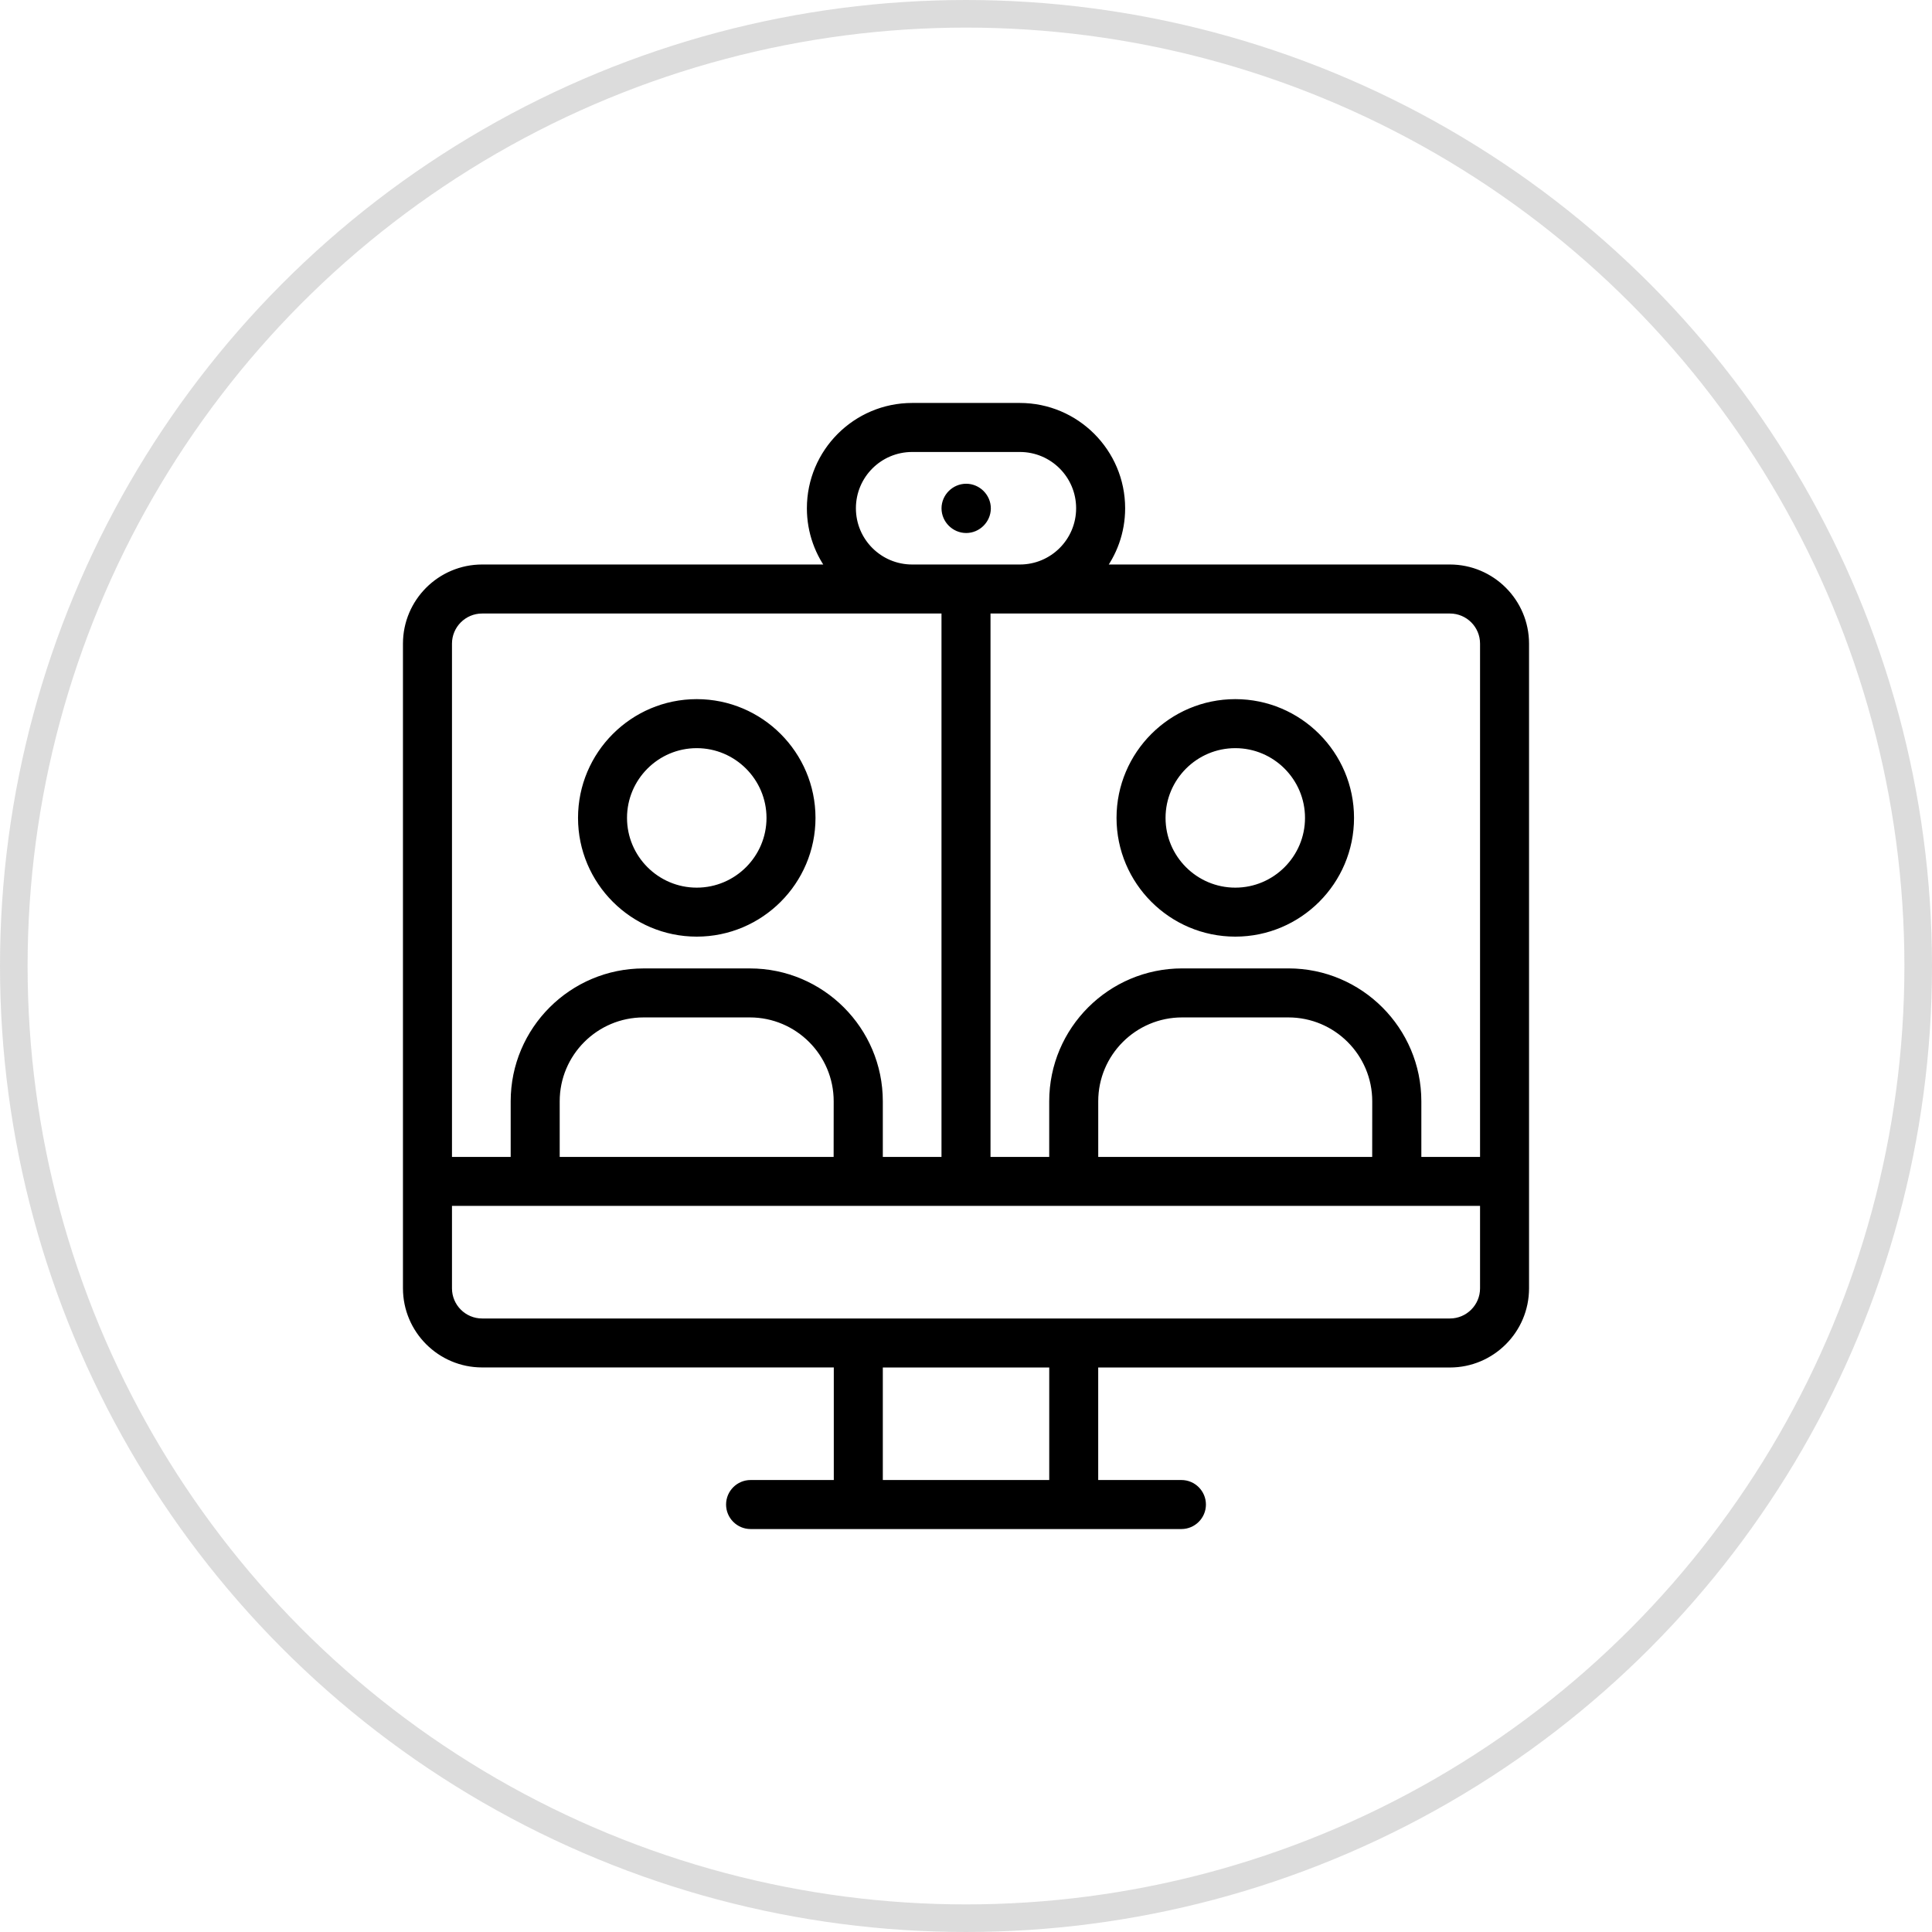
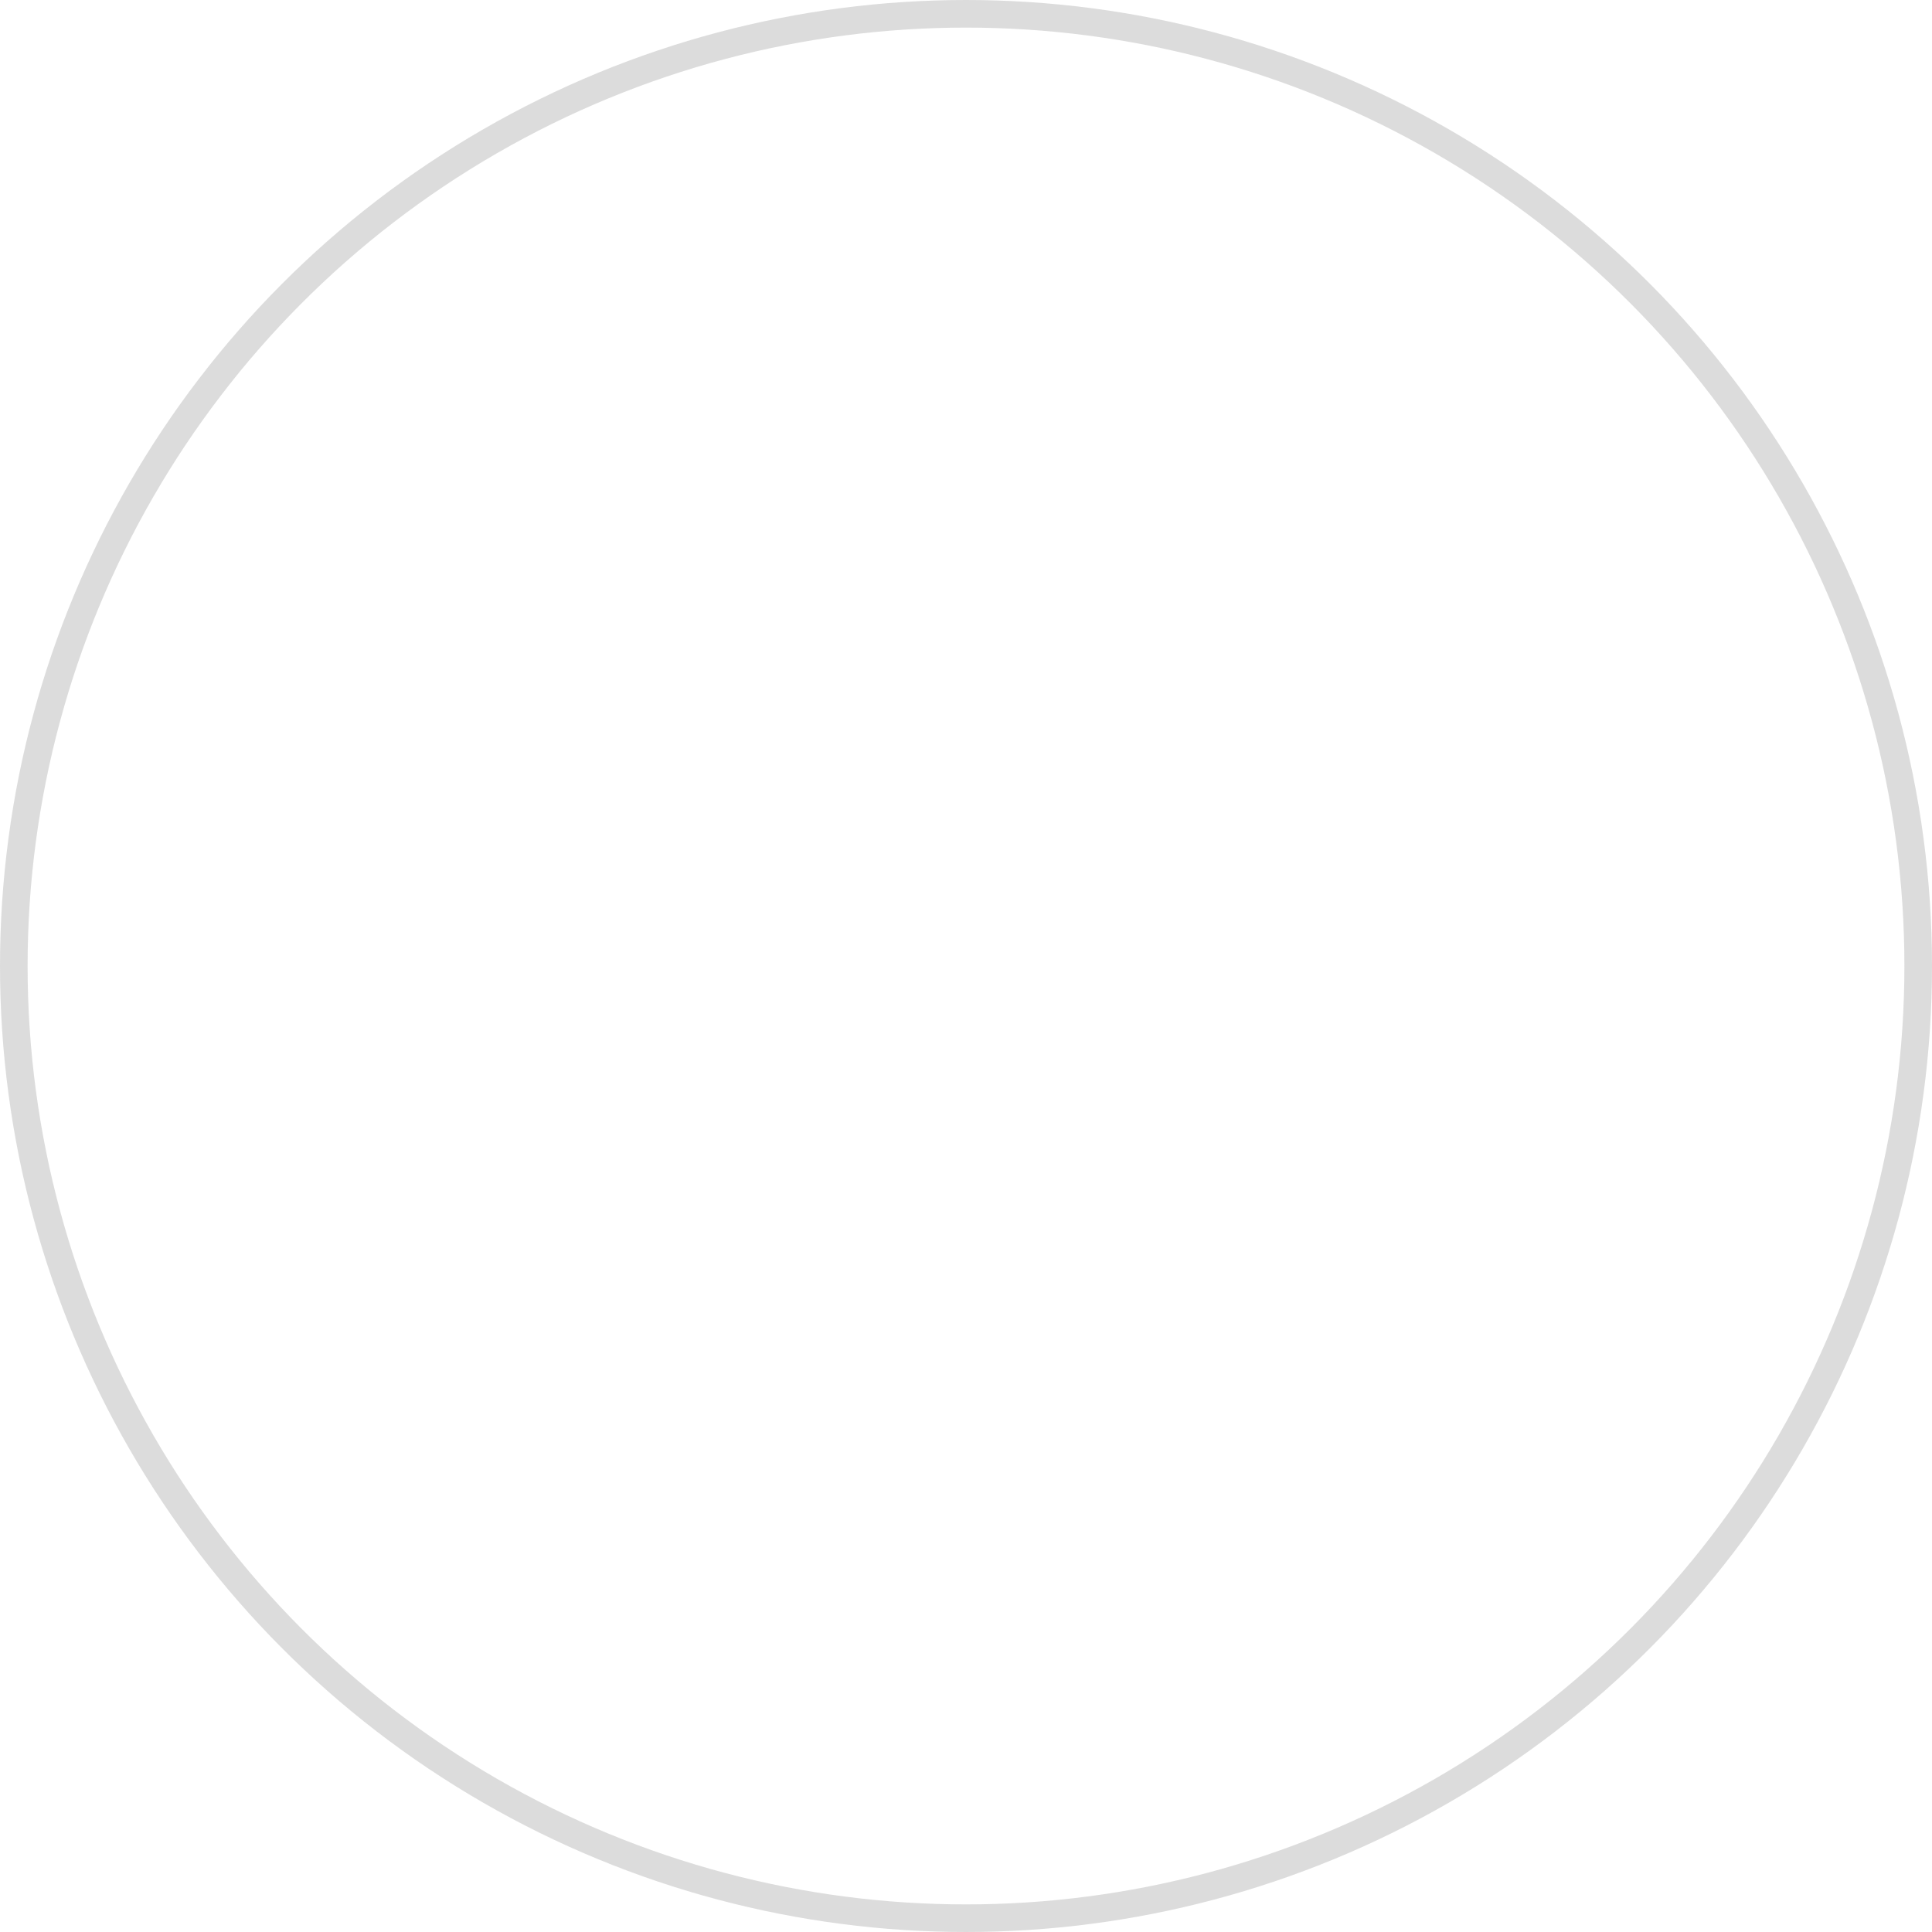
<svg xmlns="http://www.w3.org/2000/svg" width="70" height="70" viewBox="0 0 70 70" fill="none">
  <circle opacity="0.3" cx="35" cy="35" r="34.5" stroke="#8A8A8A" />
-   <path d="M36.951 14.8C38.944 14.8 40.566 16.422 40.566 18.415C40.566 19.261 40.274 20.038 39.786 20.653H52.533C54.004 20.654 55.2 21.851 55.2 23.321V46.679C55.2 48.15 54.003 49.347 52.532 49.347H39.59V53.824H42.805C43.184 53.824 43.493 54.133 43.493 54.512C43.493 54.891 43.184 55.2 42.805 55.2H27.195C26.816 55.2 26.507 54.891 26.507 54.512C26.507 54.133 26.816 53.824 27.195 53.824H30.41V49.346L17.468 49.345C15.997 49.345 14.8 48.148 14.8 46.677V23.321C14.8 21.85 15.997 20.653 17.468 20.653H30.215C29.727 20.038 29.435 19.261 29.435 18.415C29.435 16.422 31.056 14.8 33.049 14.8H36.951ZM31.786 53.824H38.216V49.347H31.786V53.824ZM16.176 46.679C16.176 47.391 16.755 47.971 17.468 47.971H52.533C53.246 47.971 53.825 47.391 53.825 46.679V43.492H16.176V46.679ZM35.688 42.117H38.215V39.902C38.215 37.357 40.285 35.287 42.834 35.287H46.683C49.228 35.287 51.298 37.359 51.298 39.902V42.117H53.825V23.321C53.825 22.608 53.248 22.029 52.533 22.029H35.688V42.117ZM42.83 36.663C41.043 36.663 39.591 38.115 39.591 39.902V42.117H49.917L49.919 39.902C49.919 38.115 48.467 36.663 46.68 36.663H42.83ZM17.468 22.029C16.755 22.029 16.176 22.609 16.176 23.321V42.117H18.703V39.902C18.703 37.357 20.772 35.288 23.321 35.288H27.171C29.716 35.288 31.786 37.359 31.786 39.902V42.117H34.312V22.029H17.468ZM23.318 36.663C21.531 36.663 20.079 38.115 20.079 39.902V42.117H30.404L30.406 39.902C30.406 38.115 28.954 36.663 27.167 36.663H23.318ZM25.244 25.531C27.506 25.531 29.346 27.372 29.347 29.634C29.347 31.896 27.506 33.736 25.244 33.736C22.983 33.736 21.143 31.895 21.143 29.634C21.143 27.372 22.983 25.532 25.244 25.531ZM44.757 25.531C47.019 25.531 48.859 27.372 48.859 29.634C48.859 31.896 47.019 33.736 44.757 33.736C42.495 33.736 40.654 31.895 40.654 29.634C40.654 27.372 42.495 25.531 44.757 25.531ZM25.244 26.907C23.741 26.907 22.518 28.131 22.518 29.634C22.518 31.137 23.741 32.361 25.244 32.361C26.748 32.361 27.972 31.137 27.972 29.634C27.971 28.131 26.747 26.907 25.244 26.907ZM44.757 26.907C43.254 26.907 42.031 28.131 42.03 29.634C42.03 31.137 43.253 32.361 44.757 32.361C46.26 32.361 47.483 31.137 47.483 29.634C47.483 28.131 46.26 26.907 44.757 26.907ZM33.05 16.176C31.813 16.176 30.811 17.178 30.811 18.415C30.811 19.652 31.813 20.653 33.05 20.653H36.952C38.189 20.653 39.19 19.651 39.19 18.415C39.19 17.178 38.189 16.176 36.952 16.176H33.05ZM35.007 17.727C35.386 17.728 35.7 18.042 35.7 18.421V18.422C35.697 18.798 35.384 19.112 35.007 19.112C34.628 19.112 34.314 18.798 34.313 18.419C34.313 18.041 34.628 17.727 35.007 17.727Z" fill="black" stroke="black" stroke-width="0.4" />
</svg>